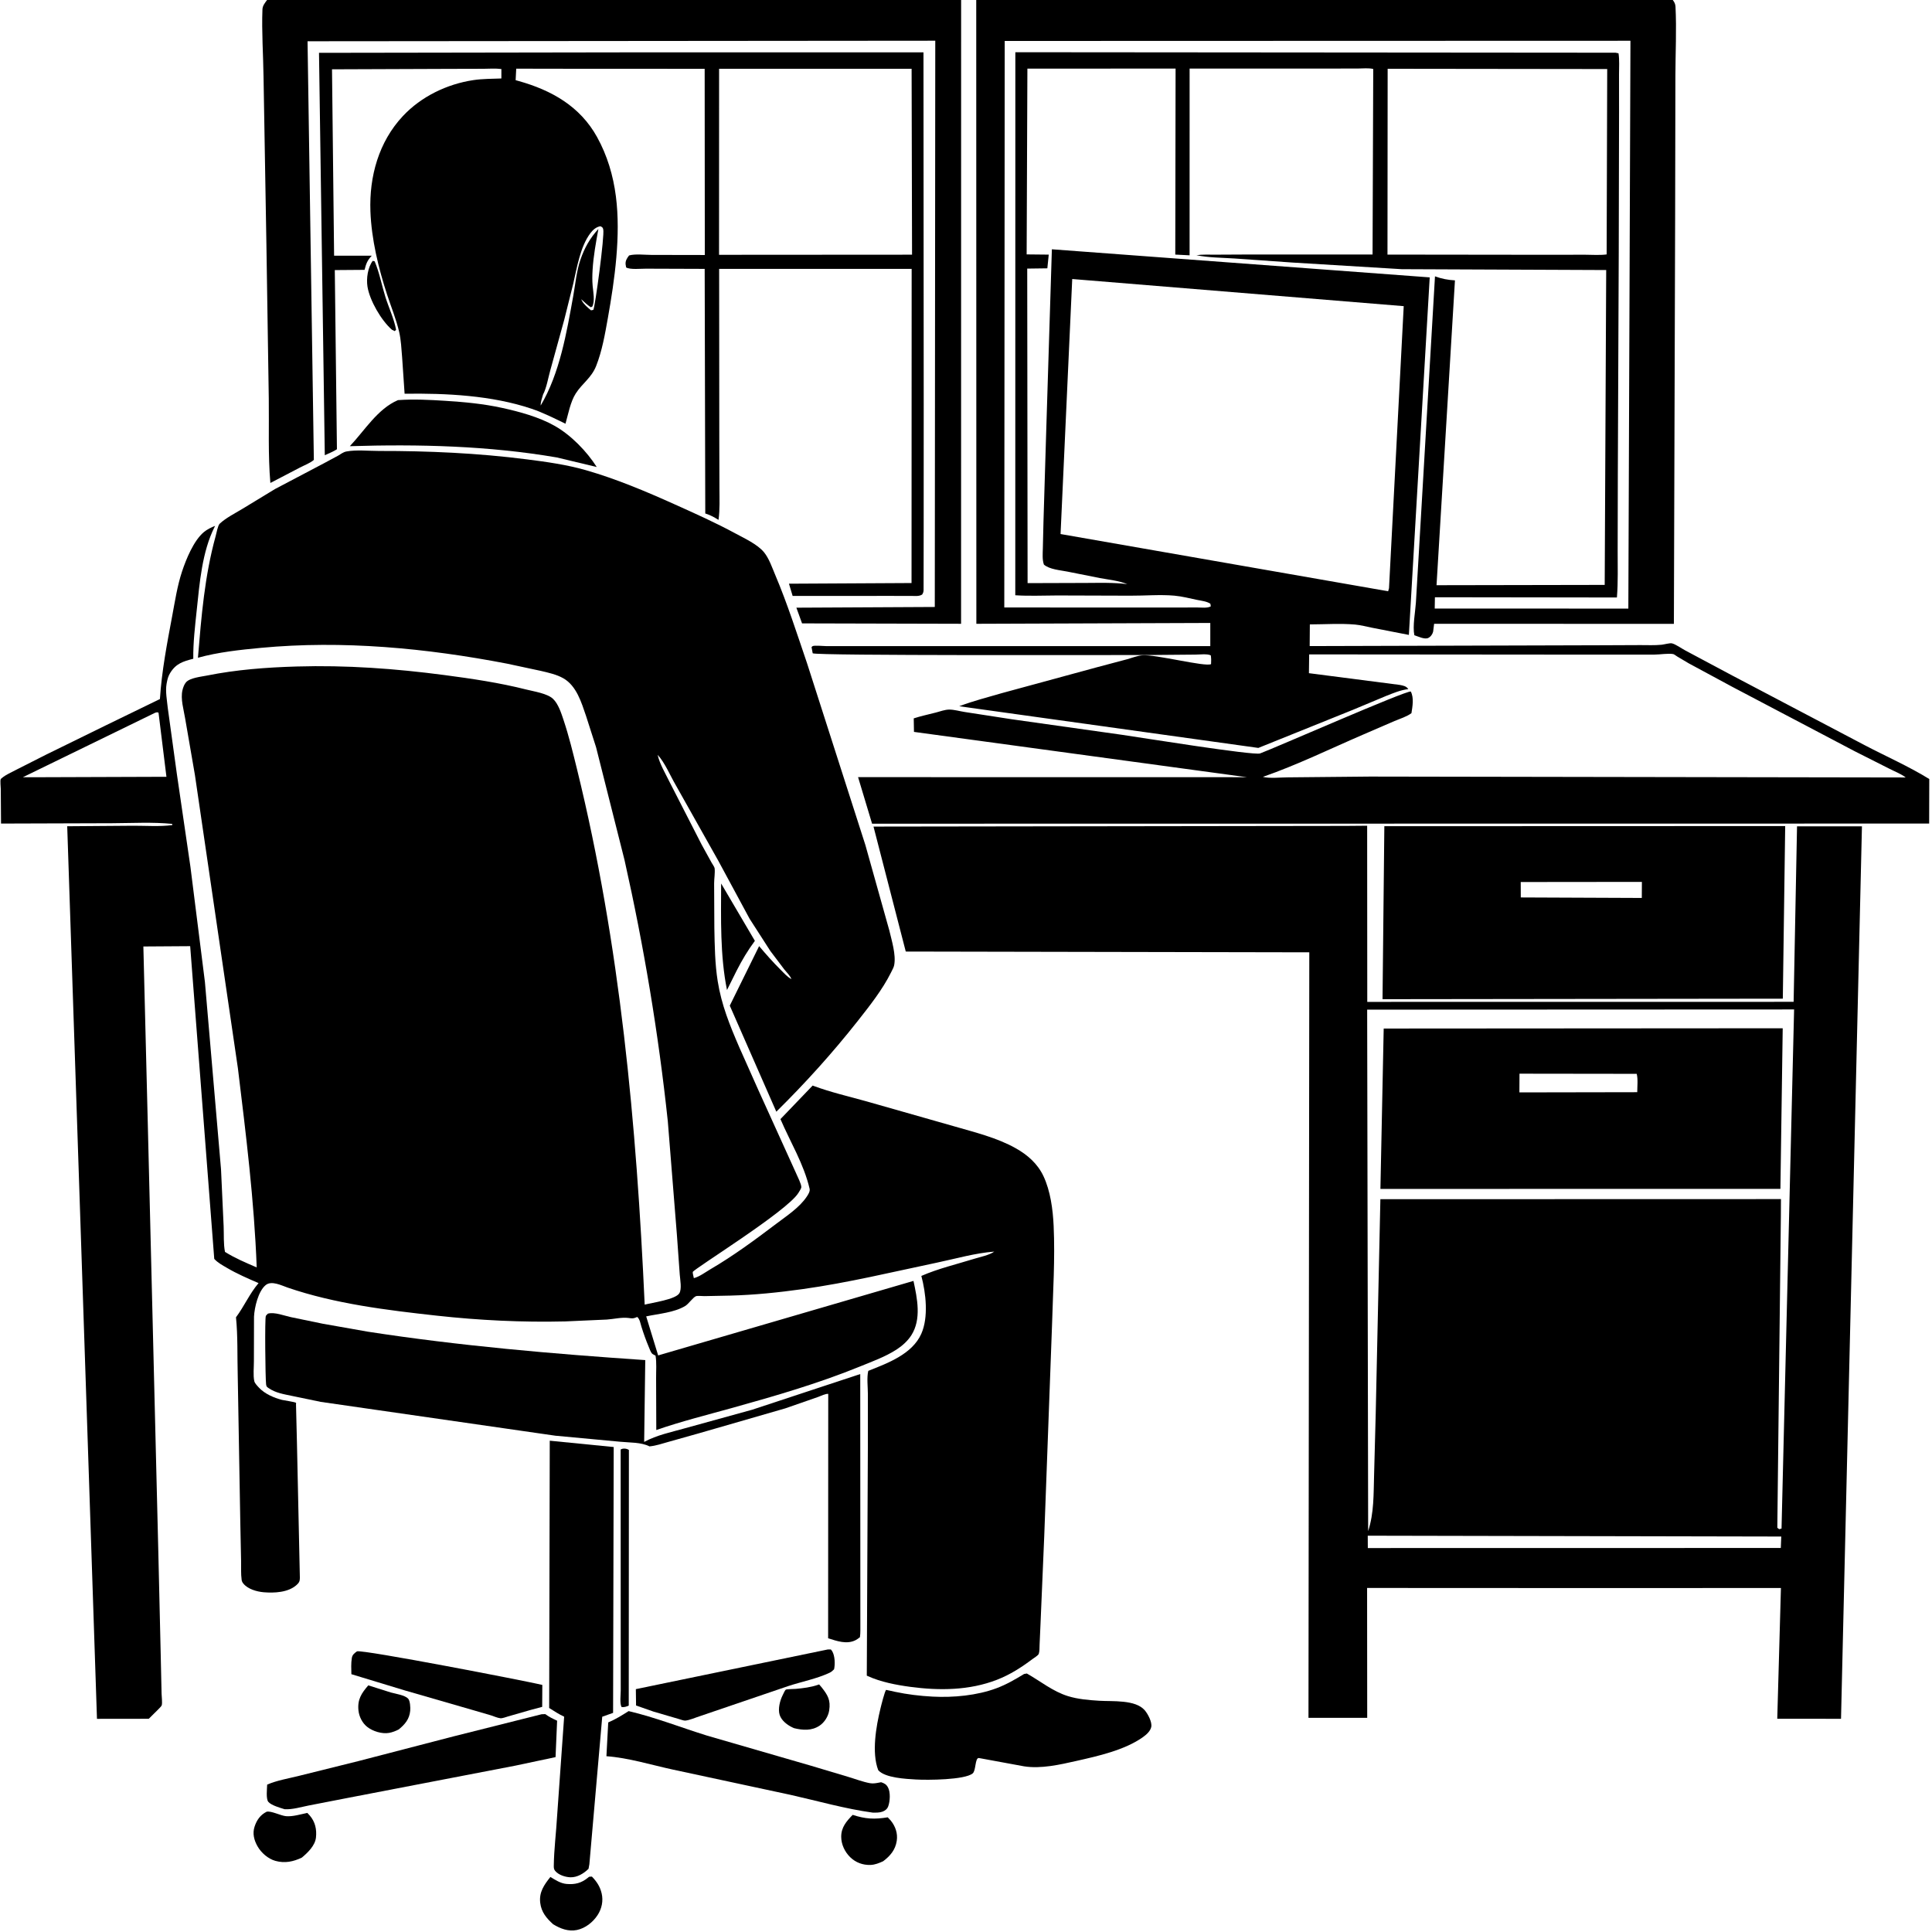
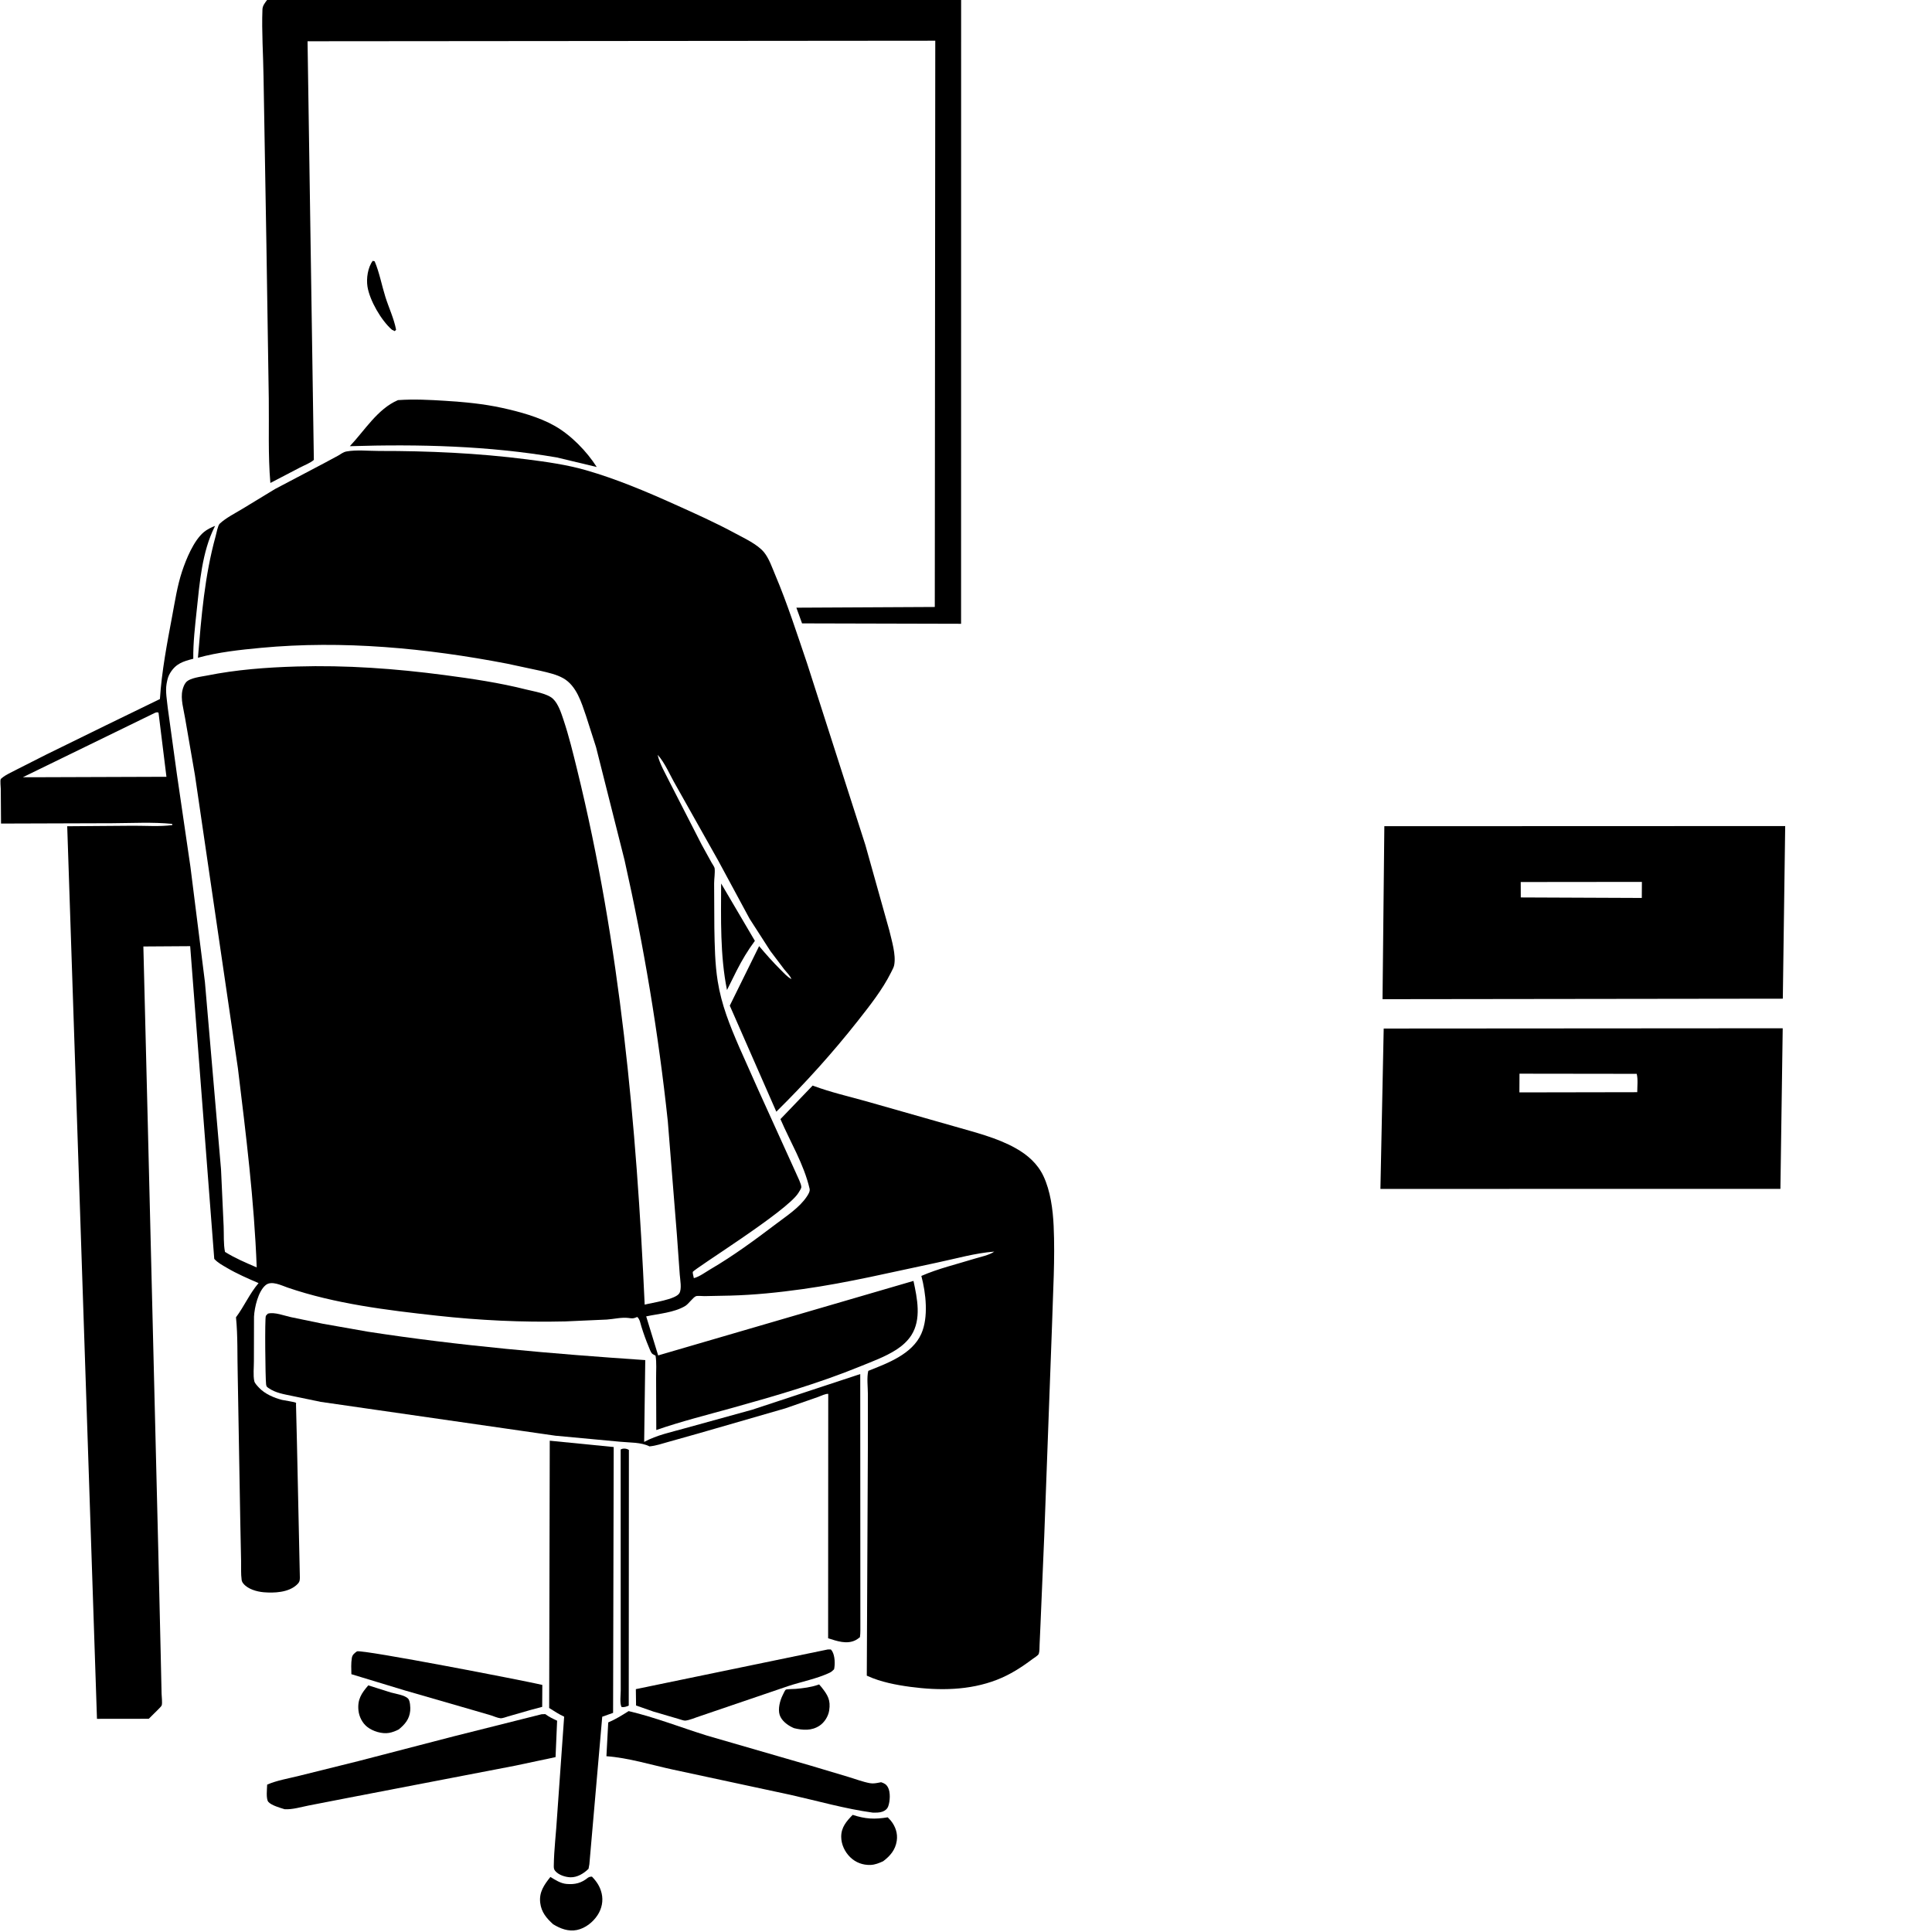
<svg xmlns="http://www.w3.org/2000/svg" version="1.1" style="display: block;" viewBox="0 0 2048 2048" width="1024" height="1024">
  <path transform="translate(0,0)" fill="rgb(255,255,255)" d="M 0 0 L 0 2048 L 2048 2048 L 2048 0 L 0 0 z" />
  <path transform="translate(0,0)" fill="rgb(0,0,0)" d="M 1018.83 -0 L 1018.78 661.239 L 850.216 660.817 L 844.194 644.166 L 990.915 643.42 L 991.425 43.164 L 326.016 43.736 L 332.697 487.526 C 328.632 491.008 322.645 493.148 317.853 495.674 L 286.604 511.957 C 284.052 482.575 285.309 451.932 284.917 422.394 L 282.425 260.511 L 279.359 81.552 C 279.045 57.894 277.289 33.582 278.203 10 C 278.359 5.986 280.804 3.103 283.114 0 L 1018.83 -0 z" />
-   <path transform="translate(0,0)" fill="rgb(0,0,0)" d="M 1773.2 -0 C 1774.88 2.19 1775.95 4.22 1776.1 7.002 C 1777.33 31.261 1776.04 56.162 1775.99 80.5 L 1775.72 229.341 L 1774.39 661.332 L 1520.22 661.233 L 1519.19 669.5 C 1518.57 672.192 1516.6 675.026 1514 676.263 C 1510.1 678.119 1503.27 674.629 1499.27 673.37 C 1497.3 663.778 1500.22 649.005 1500.9 638.915 L 1504.16 583.727 L 1521.14 292.942 C 1528.23 295.513 1534.81 296.787 1542.31 297.201 L 1522.78 620.347 L 1701.05 620.021 L 1702.64 286.253 L 1485.87 285.342 L 1369.17 278.253 L 1308.46 273.997 C 1295.28 273.135 1281.2 273.202 1268.26 270.531 C 1274.74 269.586 1281.93 270.001 1288.5 269.955 L 1324.61 269.777 L 1454.97 269.814 L 1455.69 73.113 C 1450.84 71.892 1444.46 72.633 1439.42 72.64 L 1404.16 72.686 L 1261.04 72.668 L 1261.02 270.646 L 1245.84 269.869 L 1246.17 72.702 L 1089.08 72.739 L 1088.29 269.677 L 1111.71 269.915 L 1110.23 284.437 L 1088.9 284.727 L 1089.29 618.138 L 1150.74 617.943 C 1165.46 617.906 1180.39 617.353 1195.02 619.209 C 1185.96 615.528 1175.58 614.563 1166 612.788 L 1131.43 605.909 C 1123.78 604.408 1112.51 603.61 1106.59 598.5 C 1104.69 593.087 1105.35 586.71 1105.47 581.025 L 1106.13 552.948 L 1109.1 454.792 L 1115.03 264.257 L 1515.56 294.036 L 1493.47 673.035 L 1454.99 665.535 C 1448.85 664.381 1442.59 662.585 1436.36 662.047 C 1420.78 660.701 1404.18 661.848 1388.49 661.895 L 1388.31 684.873 L 1697.39 683.999 L 1738.76 683.828 C 1746.2 683.792 1754 684.221 1761.4 683.454 C 1763.91 683.194 1770.01 681.522 1772.16 681.948 C 1775.99 682.709 1782.69 687.503 1786.35 689.438 L 1836.29 716.087 L 1976.56 789.889 C 1999.14 801.714 2023.47 812.422 2045.11 825.793 L 2044.99 873.004 L 924.437 873.145 L 909.586 823.802 L 1321.68 823.873 L 968.847 775.837 L 968.598 761.499 C 976.242 759.011 984.34 757.328 992.129 755.3 C 996.55 754.149 1001.53 752.236 1006.09 752.187 C 1011.36 752.131 1017.36 753.947 1022.62 754.743 L 1072.45 762.436 L 1189.22 778.902 C 1206.44 781.374 1329.04 801.139 1335.75 798.669 C 1351.49 792.872 1490.55 731.725 1495.5 733.047 C 1498.99 739.738 1497.31 748.853 1496.19 756.001 C 1490.89 759.862 1484.22 761.786 1478.2 764.329 L 1445.88 778.305 C 1410.27 793.63 1375.35 810.777 1338.69 823.524 C 1346.17 825.381 1357.43 824.036 1365.31 824.028 L 1452.25 823.201 L 2020.11 824.15 C 2015.43 820.418 2008.51 817.81 2003.16 815.066 L 1965.83 796.221 L 1836.12 727.98 L 1790.15 703.175 L 1777.93 695.922 C 1777.11 695.427 1774.62 693.53 1773.72 693.36 C 1768.5 692.368 1759.56 693.886 1753.9 693.894 L 1677.12 693.922 L 1387.76 693.682 L 1387.52 713.596 L 1483.72 726.03 C 1487.44 726.771 1490.69 727.229 1492.86 730.5 C 1484.55 731.469 1477.06 734.69 1469.33 737.724 L 1434.21 752.413 L 1333.88 792.831 L 1016.82 748.643 C 1031.58 743.05 1046.85 739.16 1061.98 734.755 L 1162.25 707.471 L 1195 698.773 C 1199.97 697.389 1205.51 695.156 1210.64 694.673 C 1224.44 693.372 1277.65 707.205 1283.77 704 C 1284 700.755 1283.96 697.948 1283.5 694.725 C 1279.93 692.818 1271.21 693.904 1267.02 693.909 L 1217.52 694.344 C 1177.99 694.291 865.572 695.193 861.5 692.526 L 860.266 686 C 860.677 685.63 860.995 685.115 861.5 684.89 C 863.598 683.954 872.857 684.89 875.579 684.89 L 933.846 684.89 L 1282.96 684.931 L 1282.96 660.368 L 1034.98 661.25 L 1034.85 0 L 1773.2 -0 z M 1065.04 43.422 L 1064.59 643.959 L 1233.41 644.011 L 1269.14 643.958 C 1273.43 643.949 1279.89 644.878 1283.5 642.752 L 1283.07 640 C 1279.26 637.4 1273.47 636.851 1269 635.919 C 1261.16 634.284 1252.96 632.148 1244.97 631.43 C 1229.76 630.065 1213.46 631.552 1198.12 631.454 L 1120.72 631.214 C 1106.02 631.237 1090.88 631.984 1076.24 630.999 L 1076.3 55.357 L 1712.5 55.875 L 1715.7 56.5 C 1716.82 63.721 1716.21 71.694 1716.23 79.02 L 1716.27 118.759 L 1715.94 266.451 L 1714.96 504.068 L 1714.79 583.815 C 1714.75 600.238 1715.33 616.991 1713.99 633.363 L 1521.07 633.106 L 1520.86 645.091 L 1726.11 645.134 L 1728.34 43.224 L 1065.04 43.422 z M 1470.97 72.904 L 1470.79 269.879 L 1636.43 270.077 L 1680.14 270.02 C 1687.55 270.009 1695.79 270.708 1703.11 269.699 L 1703.71 73.187 L 1470.97 72.904 z M 1136.6 295.774 L 1124.24 566.103 L 1471.5 626.758 L 1472.41 623.5 L 1488 324.53 L 1136.6 295.774 z" />
-   <path transform="translate(0,0)" fill="rgb(0,0,0)" d="M 618.354 72.917 L 547.215 72.797 L 546.601 84.992 L 549.891 85.909 C 584.674 95.71 614.842 112.629 632.908 145.256 C 643.735 164.809 650.051 186.095 652.879 208.213 C 658.189 249.739 651.621 296.394 644.33 337.321 C 641.339 354.114 638.237 372.105 631.921 388 C 626.909 400.614 617.176 406.38 610.32 417.1 C 604.633 425.993 602.32 439.086 599.438 449.167 C 587.831 443.539 575.676 437.393 563.463 433.282 C 521.399 419.12 473.01 416.759 428.892 417.372 L 426.26 378.641 C 425.523 369.8 425.123 360.452 423.119 351.801 C 420.026 338.454 414.619 325.354 410.356 312.325 C 401.178 284.278 393.723 253.453 392.656 223.922 C 391.323 187.067 401.475 150.361 427.048 123.058 C 446.471 102.321 473.837 89.096 501.861 84.91 C 511.523 83.467 521.717 83.551 531.48 83.183 L 531.491 73.176 C 525.271 72.338 518.462 72.907 512.182 72.922 L 476.646 73.011 L 351.941 73.475 L 354.158 271.07 L 394.119 271.031 C 389.42 275.895 388.032 279.637 386.453 286.058 L 354.897 286.298 L 357.162 476.233 C 353.175 478.78 348.597 480.574 344.296 482.542 L 338.158 56.004 L 665.603 55.5 L 978.924 55.494 L 979.174 428.765 L 979.135 559.435 L 979.036 625.627 C 978.951 627.644 978.528 628.574 977.5 630.255 C 974.114 632.304 970.234 631.713 966.414 631.707 L 943.091 631.679 L 840.227 631.718 L 836.333 618.741 L 966.266 618.045 L 966.393 285.022 L 762.321 285.003 L 762.486 467.896 L 762.637 517.701 C 762.66 528.821 763.201 540.069 761.649 551.101 C 757.396 548.472 753.556 546.272 748.776 544.695 L 747.616 544.327 L 746.991 285.02 L 684.782 284.806 C 679.513 284.752 668 286.041 663.742 283.5 L 663.172 280.286 C 662.792 276.421 664.608 273.702 666.865 270.784 C 673.378 268.931 683.619 270.207 690.58 270.213 L 747.123 270.317 L 746.98 72.943 L 618.354 72.917 z M 616.091 317.165 L 616.716 318.52 C 618.708 322.531 623.097 326.1 626.5 328.953 L 628.948 328.5 C 630.752 325.772 641.059 249.613 639.462 243.163 C 638.913 240.945 638.362 240.783 636.5 239.844 C 632.023 240.475 628.509 243.661 625.836 247.189 C 615.099 261.364 611.561 283.835 607.637 300.839 L 598.186 338.709 L 583.397 392.321 C 581.133 400.155 579.446 411.061 575.669 418.188 C 574.573 421.985 573.086 425.919 573.124 429.901 C 593.382 395.793 600.676 352.463 607.657 313.766 C 609.908 301.286 611.142 287.463 615.216 275.5 C 619.482 262.975 625.34 252.429 634.323 242.719 C 631.706 257.168 629.045 271.424 628.17 286.107 C 627.835 291.727 627.724 297.58 628.244 303.192 C 628.853 309.769 630.808 318.911 627.831 325 L 626.248 325.7 C 622.541 323.255 619.369 320.145 616.091 317.165 L 615.194 316.005 L 616.091 317.165 z M 762.268 72.905 L 762.218 270.105 L 966.806 269.975 L 966.34 72.893 L 762.268 72.905 z M 613.88 314.5 L 615.092 314.5 L 613.88 314.5 z" />
  <path transform="translate(0,0)" fill="rgb(0,0,0)" d="M 415.5 349.571 C 404.142 339.709 391.873 318.497 389.547 303.836 C 388.18 295.213 389.879 283.458 395.114 276.5 L 397.153 277.007 C 402.186 288.816 404.651 302.417 408.511 314.709 C 412.126 326.215 417.64 337.682 419.862 349.5 L 418.5 351.001 L 415.5 349.571 z" />
  <path transform="translate(0,0)" fill="rgb(0,0,0)" d="M 590.227 484.913 C 518.02 472.543 443.917 470.715 370.839 472.983 C 386.553 456.388 400.202 433.398 421.875 424.143 C 438.605 422.94 455.777 423.846 472.5 424.91 C 492.549 426.186 512.321 428.033 531.995 432.331 C 550.608 436.397 571.4 442.018 588.063 451.476 C 605.301 461.261 621.964 478.396 632.564 495.051 L 590.227 484.913 z" />
  <path transform="translate(0,0)" fill="rgb(0,0,0)" d="M 697.112 800.122 C 699.262 809.844 705.58 820.279 709.954 829.281 L 743.77 895.318 L 754.309 914.423 C 754.988 915.668 757.376 919.035 757.528 920.329 C 758.1 925.193 757.021 931.429 757.001 936.507 L 757.239 983.621 C 757.6 1002.39 757.828 1021.44 760.778 1040.01 C 764.782 1065.21 773.599 1086.83 783.642 1110.08 L 803.881 1155.5 L 844.156 1244.29 C 845.611 1247.92 849.524 1254.99 849.44 1258.54 C 849.411 1259.76 847.117 1263.28 846.344 1264.54 C 834.221 1284.16 735.305 1345.15 734.367 1348.36 C 734.116 1349.22 735.019 1352.66 735.23 1353.66 L 735.5 1354.87 C 741.155 1353.56 747.938 1348.46 753.02 1345.49 C 777.299 1331.3 800.267 1314.4 822.655 1297.41 C 833.676 1289.04 847.557 1280.06 855.241 1268.43 C 856.808 1266.06 858.866 1262.9 858.204 1260.07 C 852.057 1233.78 837.821 1210.78 827.309 1186.3 L 861.438 1150.74 L 862.417 1151.11 C 880.465 1157.81 899.692 1162.24 918.243 1167.41 L 1011.08 1193.84 C 1033.23 1200.29 1056.68 1205.89 1076.87 1217.27 C 1089.31 1224.28 1099.87 1233.57 1106.06 1246.65 C 1113.52 1262.4 1116.11 1282.16 1116.9 1299.42 C 1118.53 1334.59 1116.15 1370.12 1115.17 1405.28 L 1106.95 1628.03 L 1102.97 1721.84 L 1102.01 1743.32 C 1101.85 1746.43 1102.11 1750.22 1101.13 1753.14 C 1100.59 1754.77 1096.05 1757.51 1094.52 1758.65 C 1082.5 1767.64 1070.87 1775.16 1056.76 1780.65 C 1027.55 1792.01 995.707 1792.24 965 1788.14 C 950.165 1786.16 933.769 1783.01 920.075 1776.81 L 918.833 1776.24 L 919.969 1533.41 L 919.986 1477.77 C 919.989 1470.44 918.689 1460.2 920.413 1453.18 C 940.939 1445 966.962 1435.54 976.611 1413.87 C 984.432 1396.31 981.492 1370.64 976.674 1352.54 C 994.233 1344.83 1014.44 1340.05 1032.82 1334.35 C 1039.05 1332.41 1048.74 1330.54 1053.92 1326.76 C 1033.87 1328.27 1013.45 1334.19 993.756 1338.33 C 946.001 1348.35 898.921 1359.81 850.529 1366.55 C 825.164 1370.09 799.795 1372.71 774.184 1373.39 L 746.755 1373.94 C 744.653 1373.96 739.488 1373.4 737.761 1374.02 C 734.752 1375.1 729.893 1382.28 726.376 1384.39 C 714.615 1391.45 698.21 1392.58 684.988 1395.42 L 697.67 1436.8 L 968.325 1357.81 C 972.296 1376.37 976.97 1398.41 966.012 1415.5 C 962.099 1421.6 956.288 1426.77 950.219 1430.67 C 938.262 1438.35 924.661 1443.2 911.568 1448.55 C 868.023 1466.34 822.187 1479.64 776.907 1492.25 C 749.881 1499.77 722.196 1506.69 695.692 1515.87 L 695.498 1461.09 C 695.423 1453.43 696.194 1444.53 694.896 1437.03 C 693.887 1436.44 691.961 1435.64 691.192 1434.85 C 689.781 1433.4 688.481 1429.62 687.653 1427.65 C 684.692 1420.62 682.173 1413.5 679.911 1406.22 C 678.819 1402.71 678.277 1398.48 675.5 1396.04 C 671.114 1397.88 670.735 1397.69 665.97 1397.08 C 659.134 1396.19 650.375 1398.31 643.35 1398.78 L 599.21 1400.75 C 553.798 1401.86 507.961 1399.61 462.821 1394.63 C 410.344 1388.85 355.038 1382.09 304.899 1364.89 C 298.454 1362.67 287.86 1357.19 281.688 1362.2 C 273.705 1368.69 269.737 1385.96 269.262 1395.75 L 269.149 1442.76 C 269.186 1449.06 268.204 1457.96 269.556 1464.06 C 270.082 1466.43 272.958 1469.3 274.592 1471.04 C 280.773 1477.65 290.345 1481.71 299 1483.96 C 301.129 1484.51 312.807 1486.11 313.733 1487.05 C 314.076 1487.39 313.759 1488.02 313.772 1488.51 L 314.8 1530.56 L 317.876 1672.76 C 317.846 1676.23 316.977 1677.79 314.369 1680.15 C 305.592 1688.08 290.78 1688.82 279.5 1687.85 C 272.198 1687.22 262.591 1684.52 257.853 1678.52 C 256.979 1677.42 256.354 1676.22 256.157 1674.81 C 255.259 1668.37 255.701 1661.1 255.56 1654.56 L 254.722 1613.41 L 251.986 1457.09 C 251.454 1437.1 252.179 1416.23 250.154 1396.41 C 258.966 1384.57 264.571 1371.3 274.09 1360.13 C 262.612 1355.19 251.318 1350.32 240.53 1343.97 C 235.817 1341.2 230.818 1338.57 227.121 1334.47 L 201.6 1002.98 L 151.974 1003.31 L 156.597 1188.57 L 167.789 1643.56 L 170.269 1749.74 L 171.282 1795.4 C 171.315 1798.35 172.271 1805.15 171.411 1807.74 C 171.042 1808.86 168.195 1811.49 167.227 1812.53 L 157.707 1821.97 L 102.798 1822.04 L 71.251 875.853 L 141.505 875.316 C 154.89 875.277 169.421 876.398 182.664 874.608 L 182.5 873.355 C 161.819 871.292 140.013 872.546 119.211 872.64 L 1.093 873.01 L 0.821 836.34 C 0.806 834.337 0.062 827.656 0.745 826.073 C 1.011 825.457 1.641 825.069 2.149 824.631 C 5.96 821.347 11.94 818.793 16.423 816.384 L 48.779 799.992 L 112 768.993 L 169.516 741.032 C 171.394 711.79 177.081 681.997 182.504 653.18 C 185.444 637.559 187.902 621.193 192.877 606.082 C 197.162 593.069 205.303 572.999 216.138 564.011 C 219.393 561.311 224.127 558.909 228.045 557.439 L 227.511 558.47 C 214.203 584.861 211.577 618.024 208.518 647.023 C 206.732 663.955 204.666 681.274 204.887 698.312 C 194.117 701.084 186.513 703.358 180.382 713.388 C 178.369 716.68 177.532 719.745 176.843 723.5 L 176.561 724.991 C 175.192 732.953 177.039 742.469 177.846 750.5 L 187.465 820.341 L 201.864 918.85 L 217.226 1040.98 L 234.292 1239.53 L 237.074 1299.99 C 237.441 1308.62 236.781 1318.66 238.504 1327.07 C 249.205 1333.76 260.571 1338.53 272.12 1343.52 C 269.487 1272.89 260.746 1202.63 252.204 1132.52 L 206.616 821.485 L 196.254 761.547 C 194.74 752.183 191.2 740.894 193.428 731.583 C 194.111 728.728 195.233 725.549 197.171 723.283 C 201.231 718.534 213.206 717.347 219.11 716.162 C 250.687 709.825 282.409 707.467 314.562 706.511 C 366.989 704.954 419.284 708.746 471.229 715.602 C 500.233 719.43 529.503 723.747 557.885 730.93 C 566.124 733.015 580.188 735.056 586.276 740.852 C 591.901 746.209 595.027 756.154 597.439 763.391 C 603.137 780.491 607.414 798.124 611.714 815.618 C 657.451 1001.7 674.735 1192.02 683.389 1382.97 C 691.189 1380.93 715.986 1377.54 720.099 1370.96 C 722.944 1366.4 720.955 1356.4 720.576 1351.19 L 717.542 1308.94 L 707.921 1188.74 C 697.991 1095.5 682.566 1003.14 662.023 911.686 L 631.86 792.097 L 621.24 758.958 C 616.374 744.721 611.166 727.01 597.188 719.026 C 590.045 714.946 581.532 713.126 573.61 711.236 L 537.406 703.481 C 451.942 687.035 363.36 678.574 276.5 686.76 C 254.444 688.839 231.245 691.313 209.819 697.246 C 213.489 653.332 216.845 610.808 228.644 568.133 C 229.434 565.278 230.898 557.043 232.858 555.182 C 239.44 548.931 249.436 544.003 257.27 539.218 L 291.607 518.348 L 343.905 490.814 L 358.5 482.951 C 361.292 481.326 363.881 479.227 367.131 478.603 C 377.635 476.588 391.162 478.053 401.923 478.036 C 454.365 477.957 506.36 480.296 558.409 486.927 C 579.027 489.553 600.86 492.6 620.855 498.351 C 653.301 507.683 684.233 520.724 714.969 534.542 C 736.689 544.308 758.405 554.007 779.356 565.357 C 788.916 570.536 803.022 576.982 809.947 585.5 C 815.27 592.047 818.467 601.63 821.735 609.346 C 834.72 640.006 844.851 671.866 855.59 703.344 L 917.327 895.736 L 942.708 986.271 C 945.224 996.981 949.975 1012.08 947.878 1023 C 947.441 1025.27 946.361 1027.2 945.327 1029.24 L 944.427 1031.06 C 935.358 1049.21 921.851 1066.27 909.341 1082.15 C 882.571 1116.11 853.73 1148.05 822.93 1178.44 L 773.599 1066.01 L 804.702 1002.93 C 812.032 1011.65 819.504 1020.07 827.589 1028.1 C 831.103 1031.59 834.552 1035.57 838.948 1037.91 L 839.953 1039.02 L 840.79 1039.99 L 839.953 1039.02 L 838.948 1037.91 C 837.649 1034.31 833.924 1030.83 831.484 1027.77 L 816.628 1008.12 L 794.624 973.946 L 761.4 912.387 L 716.254 832.12 C 710.521 822.286 704.668 808.219 697.112 800.122 L 696.248 799.101 L 697.112 800.122 z M 164.556 755.5 L 24.253 823.884 L 36.269 823.912 L 176.43 823.433 L 168.044 755.5 C 166.443 754.755 166.213 755.124 164.556 755.5 z" />
-   <path transform="translate(0,0)" fill="rgb(0,0,0)" d="M 1661.5 1683.4 L 1449.18 1683.3 L 1449.3 1820.95 L 1387.04 1820.96 L 1387.91 1009.5 L 960.151 1008.68 L 925.943 876.206 L 1426.89 875.509 L 1449.24 875.321 L 1449.36 1062.04 L 1901.32 1061.98 L 1904.93 875.923 L 1973.74 875.946 L 1951.56 1821.99 L 1883.97 1821.96 L 1887.86 1683.36 L 1661.5 1683.4 z M 1449.25 1070.26 L 1450.3 1623.08 C 1456.62 1603.53 1455.98 1583.94 1456.59 1563.57 L 1458.32 1498.43 L 1463.26 1271.2 L 1887.89 1271.09 L 1887.79 1289.25 L 1884.03 1619.5 L 1886 1620.99 L 1888.5 1620.36 L 1901.82 1070.06 L 1449.25 1070.26 z M 1449.87 1627.9 L 1449.95 1641 L 1887.73 1640.92 L 1888.22 1628.79 L 1449.87 1627.9 z" />
  <path transform="translate(0,0)" fill="rgb(0,0,0)" d="M 1889.86 1058.65 L 1465.54 1059.18 L 1467.46 875.801 L 1892.38 875.657 L 1889.86 1058.65 z M 1612.03 934.982 L 1612.09 951.329 L 1740.37 951.869 L 1740.48 934.849 L 1612.03 934.982 z" />
  <path transform="translate(0,0)" fill="rgb(0,0,0)" d="M 780.886 1028.9 L 770.647 1049.46 C 763.249 1012.96 764.303 973.665 764.43 936.536 L 800.206 997.333 C 792.645 1007.52 786.649 1017.62 780.886 1028.9 z" />
  <path transform="translate(0,0)" fill="rgb(0,0,0)" d="M 1887.31 1260.23 L 1463.3 1260.31 L 1466.78 1090.29 L 1889.75 1090.01 L 1887.31 1260.23 z M 1610.73 1138.15 L 1610.62 1157.99 L 1735.55 1157.77 C 1735.55 1151.81 1736.47 1143.99 1734.98 1138.31 L 1610.73 1138.15 z" />
  <path transform="translate(0,0)" fill="rgb(0,0,0)" d="M 912.027 1728.25 C 912.115 1730.69 911.807 1733.08 911.557 1735.5 C 910.083 1736.66 908.543 1737.85 906.859 1738.69 C 897.522 1743.36 887.06 1739.56 877.849 1736.62 L 877.964 1477.59 C 875.425 1477.15 869.973 1479.84 867.303 1480.79 L 832.395 1492.94 L 740.61 1519.43 L 708.5 1528.46 C 701.901 1530.3 695.343 1532.6 688.5 1533.23 C 679.468 1528.68 667.372 1529.32 657.343 1528.3 L 588.77 1521.91 L 340.035 1486.05 L 309.131 1479.64 C 300.777 1477.87 292.244 1476.56 285.067 1471.65 C 282.864 1470.14 282.39 1470.03 282.061 1467.33 C 281.25 1460.66 280.603 1397.41 281.795 1395 C 282.29 1394 283.276 1393.33 284.017 1392.5 C 291.106 1390.6 301.191 1394.69 308.403 1396.23 L 342.256 1403.23 L 389.687 1411.6 C 487.254 1426.68 585.546 1435.1 684.002 1441.76 L 682.839 1528.5 C 696.503 1521.11 711.336 1518.21 726.167 1514 L 797.353 1494.36 L 911.889 1456.56 L 912.027 1728.25 z" />
  <path transform="translate(0,0)" fill="rgb(0,0,0)" d="M 624.751 1976.23 L 623.871 1981 C 618.91 1985.94 611.958 1990.18 604.749 1990 C 599.329 1989.87 592.011 1987.54 588.475 1983.19 C 587.163 1981.57 587.013 1980.04 587.037 1978 C 587.245 1960.47 589.572 1942.48 590.569 1924.93 L 598.025 1819.75 C 592.442 1817.19 587.335 1813.81 582.146 1810.54 L 582.761 1527.2 L 650.551 1533.92 L 649.901 1815.71 L 638.394 1819.8 L 624.751 1976.23 z" />
  <path transform="translate(0,0)" fill="rgb(0,0,0)" d="M 666.5 1808.02 C 664.031 1809.12 661.553 1809.96 658.844 1809.5 C 656.766 1805.47 658.018 1796.54 658.008 1791.88 L 657.98 1739.3 L 657.926 1536.5 L 659.607 1535.79 C 661.923 1535.21 664.808 1535.69 666.655 1537 L 666.5 1808.02 z" />
  <path transform="translate(0,0)" fill="rgb(0,0,0)" d="M 692.758 1814.37 L 674.26 1807.91 L 674.029 1790.56 L 877.51 1748.5 L 880.7 1748.5 C 881.33 1749.24 881.73 1749.63 882.202 1750.43 C 885.092 1755.32 885.337 1764.05 884.16 1769.5 C 882.665 1771.03 881.344 1772.26 879.384 1773.19 C 865.994 1779.53 849.468 1782.7 835.273 1787.4 L 742.304 1819.08 C 737.722 1820.48 730.971 1823.57 726.335 1823.92 C 724.71 1824.05 720.788 1822.51 719 1822.05 L 692.758 1814.37 z" />
  <path transform="translate(0,0)" fill="rgb(0,0,0)" d="M 562.747 1812.54 L 538.711 1819.44 C 536.44 1820.07 532.606 1821.66 530.352 1821.4 C 527.261 1821.05 523.591 1819.35 520.582 1818.39 L 502.367 1813.07 L 429.14 1791.92 L 372.483 1774.71 C 372.33 1769.03 372.052 1763.13 372.96 1757.5 C 373.521 1754.02 375.746 1752.44 378.427 1750.5 C 384.793 1748.46 555.925 1781.61 574.879 1786.08 L 574.747 1809.34 L 562.747 1812.54 z" />
-   <path transform="translate(0,0)" fill="rgb(0,0,0)" d="M 1040.22 1864.04 L 1037.5 1863.57 C 1033.44 1863.62 1034.66 1876.95 1031.07 1879.9 C 1022.65 1886.83 983.059 1887.08 970.758 1886.33 C 960.451 1885.7 938.301 1884.75 930.984 1876.5 C 923.808 1857.93 928.711 1830.08 933.319 1811.1 C 933.918 1808.63 937.962 1792.19 939.369 1791.36 C 939.506 1791.28 947.999 1793.23 948.814 1793.4 C 961.924 1796.18 975.07 1797.76 988.447 1798.48 C 1010.48 1799.66 1035.7 1797.33 1056.46 1789.54 C 1066.88 1785.63 1076.12 1780.25 1085.58 1774.5 L 1088.51 1773.99 C 1102.86 1782.09 1115.98 1792.95 1131.95 1797.92 C 1142.67 1801.26 1154.15 1802.18 1165.3 1802.88 C 1179.36 1803.77 1203.61 1801.47 1213.5 1812.99 C 1216.76 1816.79 1221.35 1825.34 1220.41 1830.5 C 1219.6 1834.93 1215.25 1838.78 1211.75 1841.29 C 1192.5 1855.13 1164.09 1861.45 1141.21 1866.62 C 1123.7 1870.58 1103.44 1875.24 1085.5 1872.37 L 1040.22 1864.04 z" />
  <path transform="translate(0,0)" fill="rgb(0,0,0)" d="M 841.791 1831.95 L 840.202 1831.24 C 834.658 1828.68 828.396 1823.91 826.474 1817.87 C 824.489 1811.64 826.76 1802.7 829.627 1797.04 C 830.293 1795.73 831.996 1791.8 832.925 1791.13 C 833.842 1790.47 841.895 1790.43 843.457 1790.29 C 851.44 1789.58 859.326 1788.62 866.944 1786.04 L 868.326 1785.56 L 870.927 1788.6 C 877.483 1796.94 880.672 1802.15 878.964 1813.21 C 878.008 1819.41 873.918 1825.92 868.668 1829.35 C 860.246 1834.86 851.058 1834.18 841.791 1831.95 z" />
  <path transform="translate(0,0)" fill="rgb(0,0,0)" d="M 422.727 1833.25 C 419.629 1834.88 415.955 1836.31 412.5 1836.93 C 404.93 1838.27 395.156 1835.27 389.161 1830.5 C 383.988 1826.39 380.602 1819.52 379.961 1813 C 378.82 1801.39 383.261 1794.8 390.414 1786.55 L 414.397 1794.13 C 419.43 1795.51 428.916 1796.88 432.517 1800.49 C 434.853 1802.83 435.132 1810.35 434.842 1813.45 C 434.007 1822.34 429.302 1827.84 422.727 1833.25 z" />
  <path transform="translate(0,0)" fill="rgb(0,0,0)" d="M 925.268 1921.47 C 896.264 1917.53 866.689 1909.07 838.076 1902.64 L 713.34 1875.85 C 690.263 1870.87 666.323 1863.35 642.831 1861.66 L 644.75 1825.85 C 652.477 1822.57 659.312 1818.32 666.375 1813.84 C 694.414 1820.41 721.959 1831.26 749.478 1839.82 L 860.104 1871.87 L 900.084 1883.84 C 907.324 1886.03 914.819 1888.92 922.248 1890.26 C 925.634 1890.86 929.045 1890.2 932.379 1889.54 L 934 1889.22 C 937.52 1890.42 939.505 1891.42 941.323 1894.78 C 944.063 1899.83 943.493 1909.48 941.562 1914.74 C 940.51 1917.6 938.313 1919.35 935.512 1920.4 C 932.289 1921.6 928.656 1921.45 925.268 1921.47 z" />
  <path transform="translate(0,0)" fill="rgb(0,0,0)" d="M 301.735 1917.85 C 297.009 1916.39 287.629 1913.76 284.472 1910.09 C 281.778 1906.95 283.089 1895.91 283.21 1891.76 C 293.622 1887.23 305.845 1885.27 316.885 1882.49 L 379.656 1866.89 L 480.812 1840.62 L 574.101 1817.18 L 578 1817.02 C 581.981 1819.98 586.09 1821.95 590.566 1824.01 L 588.908 1862.62 L 546.221 1871.67 L 370.461 1905.51 L 327 1913.96 C 318.966 1915.56 309.929 1918.33 301.735 1917.85 z" />
-   <path transform="translate(0,0)" fill="rgb(0,0,0)" d="M 319.949 1969.15 C 310.88 1973.49 301.841 1975.36 291.913 1972.6 C 284.178 1970.44 276.792 1963.98 272.882 1956.98 C 269.29 1950.55 267.48 1943.57 269.849 1936.34 C 272.156 1929.3 275.966 1923.84 282.667 1920.5 C 287.375 1919.36 297.565 1924.72 303.22 1925.23 C 310.174 1925.85 318.912 1923.18 325.782 1921.76 L 328.452 1924.64 C 334.146 1931.29 335.858 1939.27 334.936 1947.85 C 334.01 1956.46 326.224 1963.91 319.949 1969.15 z" />
  <path transform="translate(0,0)" fill="rgb(0,0,0)" d="M 936.178 1972.99 C 931.974 1974.92 927.463 1976.76 922.776 1976.91 C 914.623 1977.17 907.141 1974.42 901.287 1968.74 C 895.539 1963.16 891.755 1955.18 891.719 1947.13 C 891.673 1937.01 897.234 1930.65 903.885 1923.83 C 917.487 1928.28 926.972 1928.72 941.041 1926.44 L 944.212 1929.83 C 949.235 1936.06 951.794 1943.45 950.588 1951.41 C 949.132 1961.02 943.607 1967.39 936.178 1972.99 z" />
-   <path transform="translate(0,0)" fill="rgb(0,0,0)" d="M 586.285 2039.73 C 579.253 2033.35 573.856 2026.94 572.66 2017.11 C 571.281 2005.76 576.783 1998.02 583.456 1989.64 C 588.793 1992.89 594.148 1996.48 600.537 1997.06 C 609.536 1997.87 616.446 1996.12 623.46 1990.29 L 624.384 1989.5 C 625.484 1989.27 626.384 1989.29 627.5 1989.31 C 632.576 1994.59 636.076 1999.86 637.772 2007.05 C 639.645 2014.99 637.935 2023.21 633.51 2030.02 C 628.575 2037.62 620.496 2044.03 611.509 2045.88 C 602.476 2047.75 593.849 2044.42 586.285 2039.73 z" />
+   <path transform="translate(0,0)" fill="rgb(0,0,0)" d="M 586.285 2039.73 C 579.253 2033.35 573.856 2026.94 572.66 2017.11 C 571.281 2005.76 576.783 1998.02 583.456 1989.64 C 588.793 1992.89 594.148 1996.48 600.537 1997.06 C 609.536 1997.87 616.446 1996.12 623.46 1990.29 C 625.484 1989.27 626.384 1989.29 627.5 1989.31 C 632.576 1994.59 636.076 1999.86 637.772 2007.05 C 639.645 2014.99 637.935 2023.21 633.51 2030.02 C 628.575 2037.62 620.496 2044.03 611.509 2045.88 C 602.476 2047.75 593.849 2044.42 586.285 2039.73 z" />
</svg>